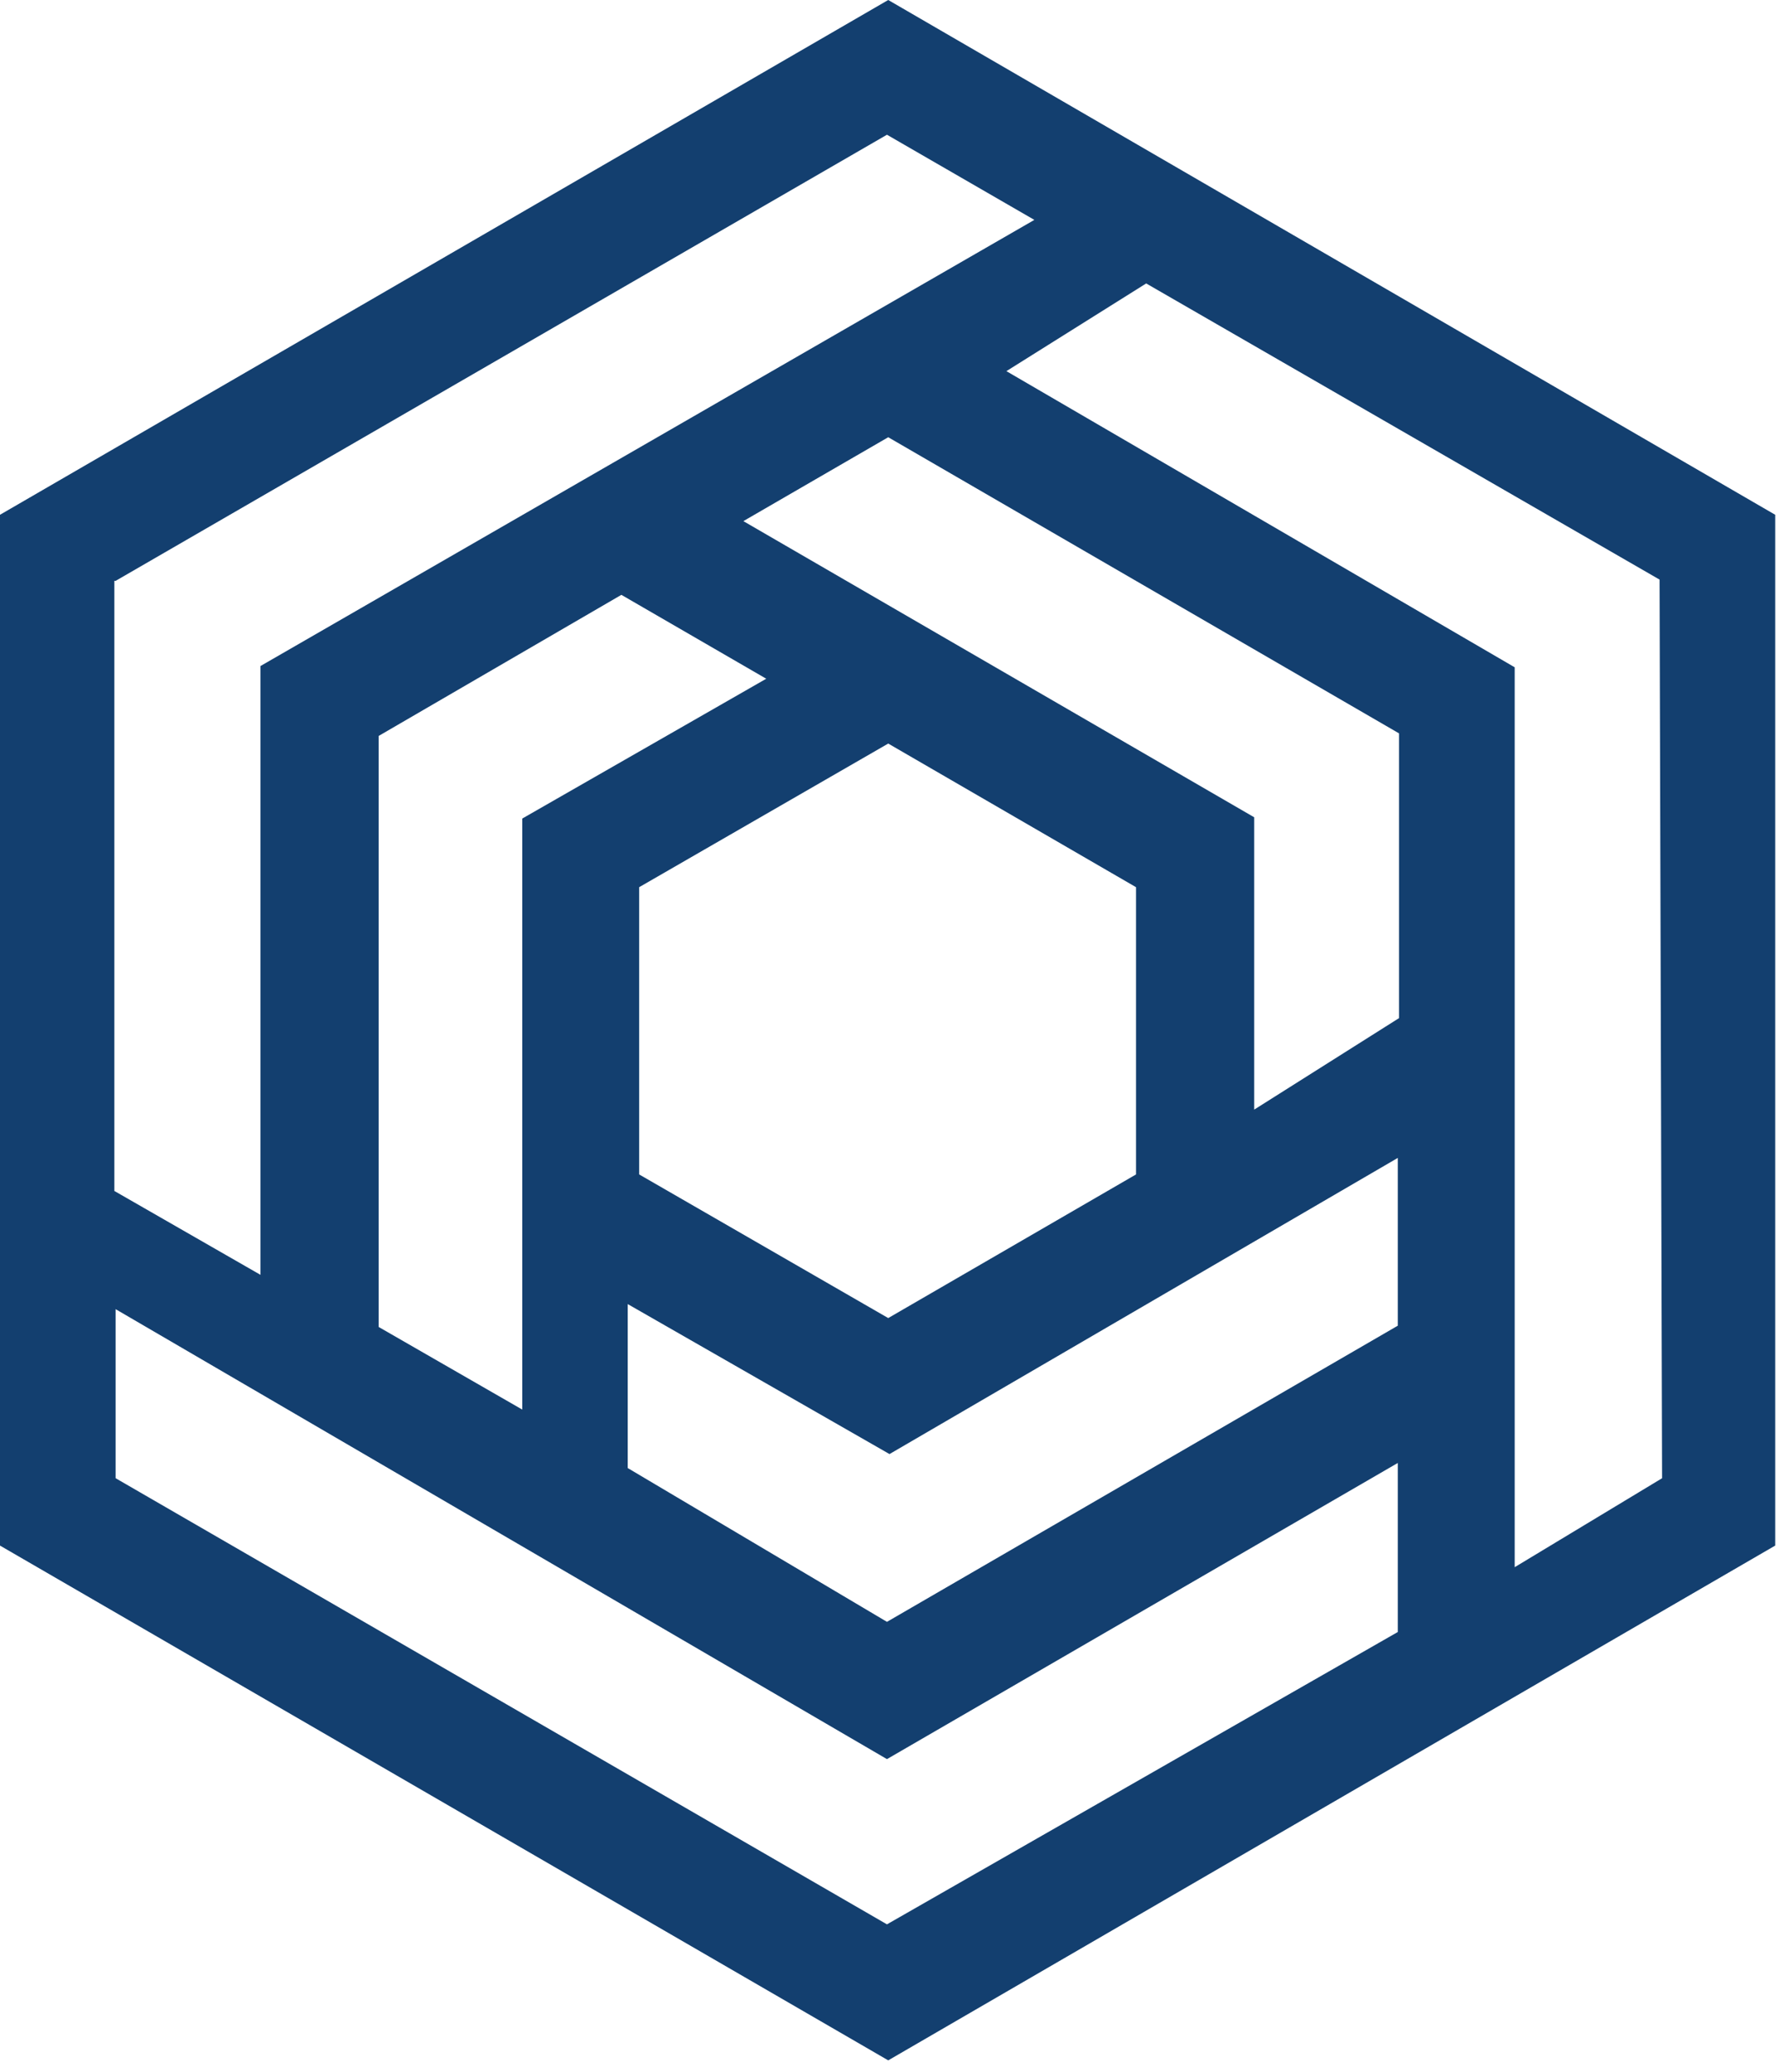
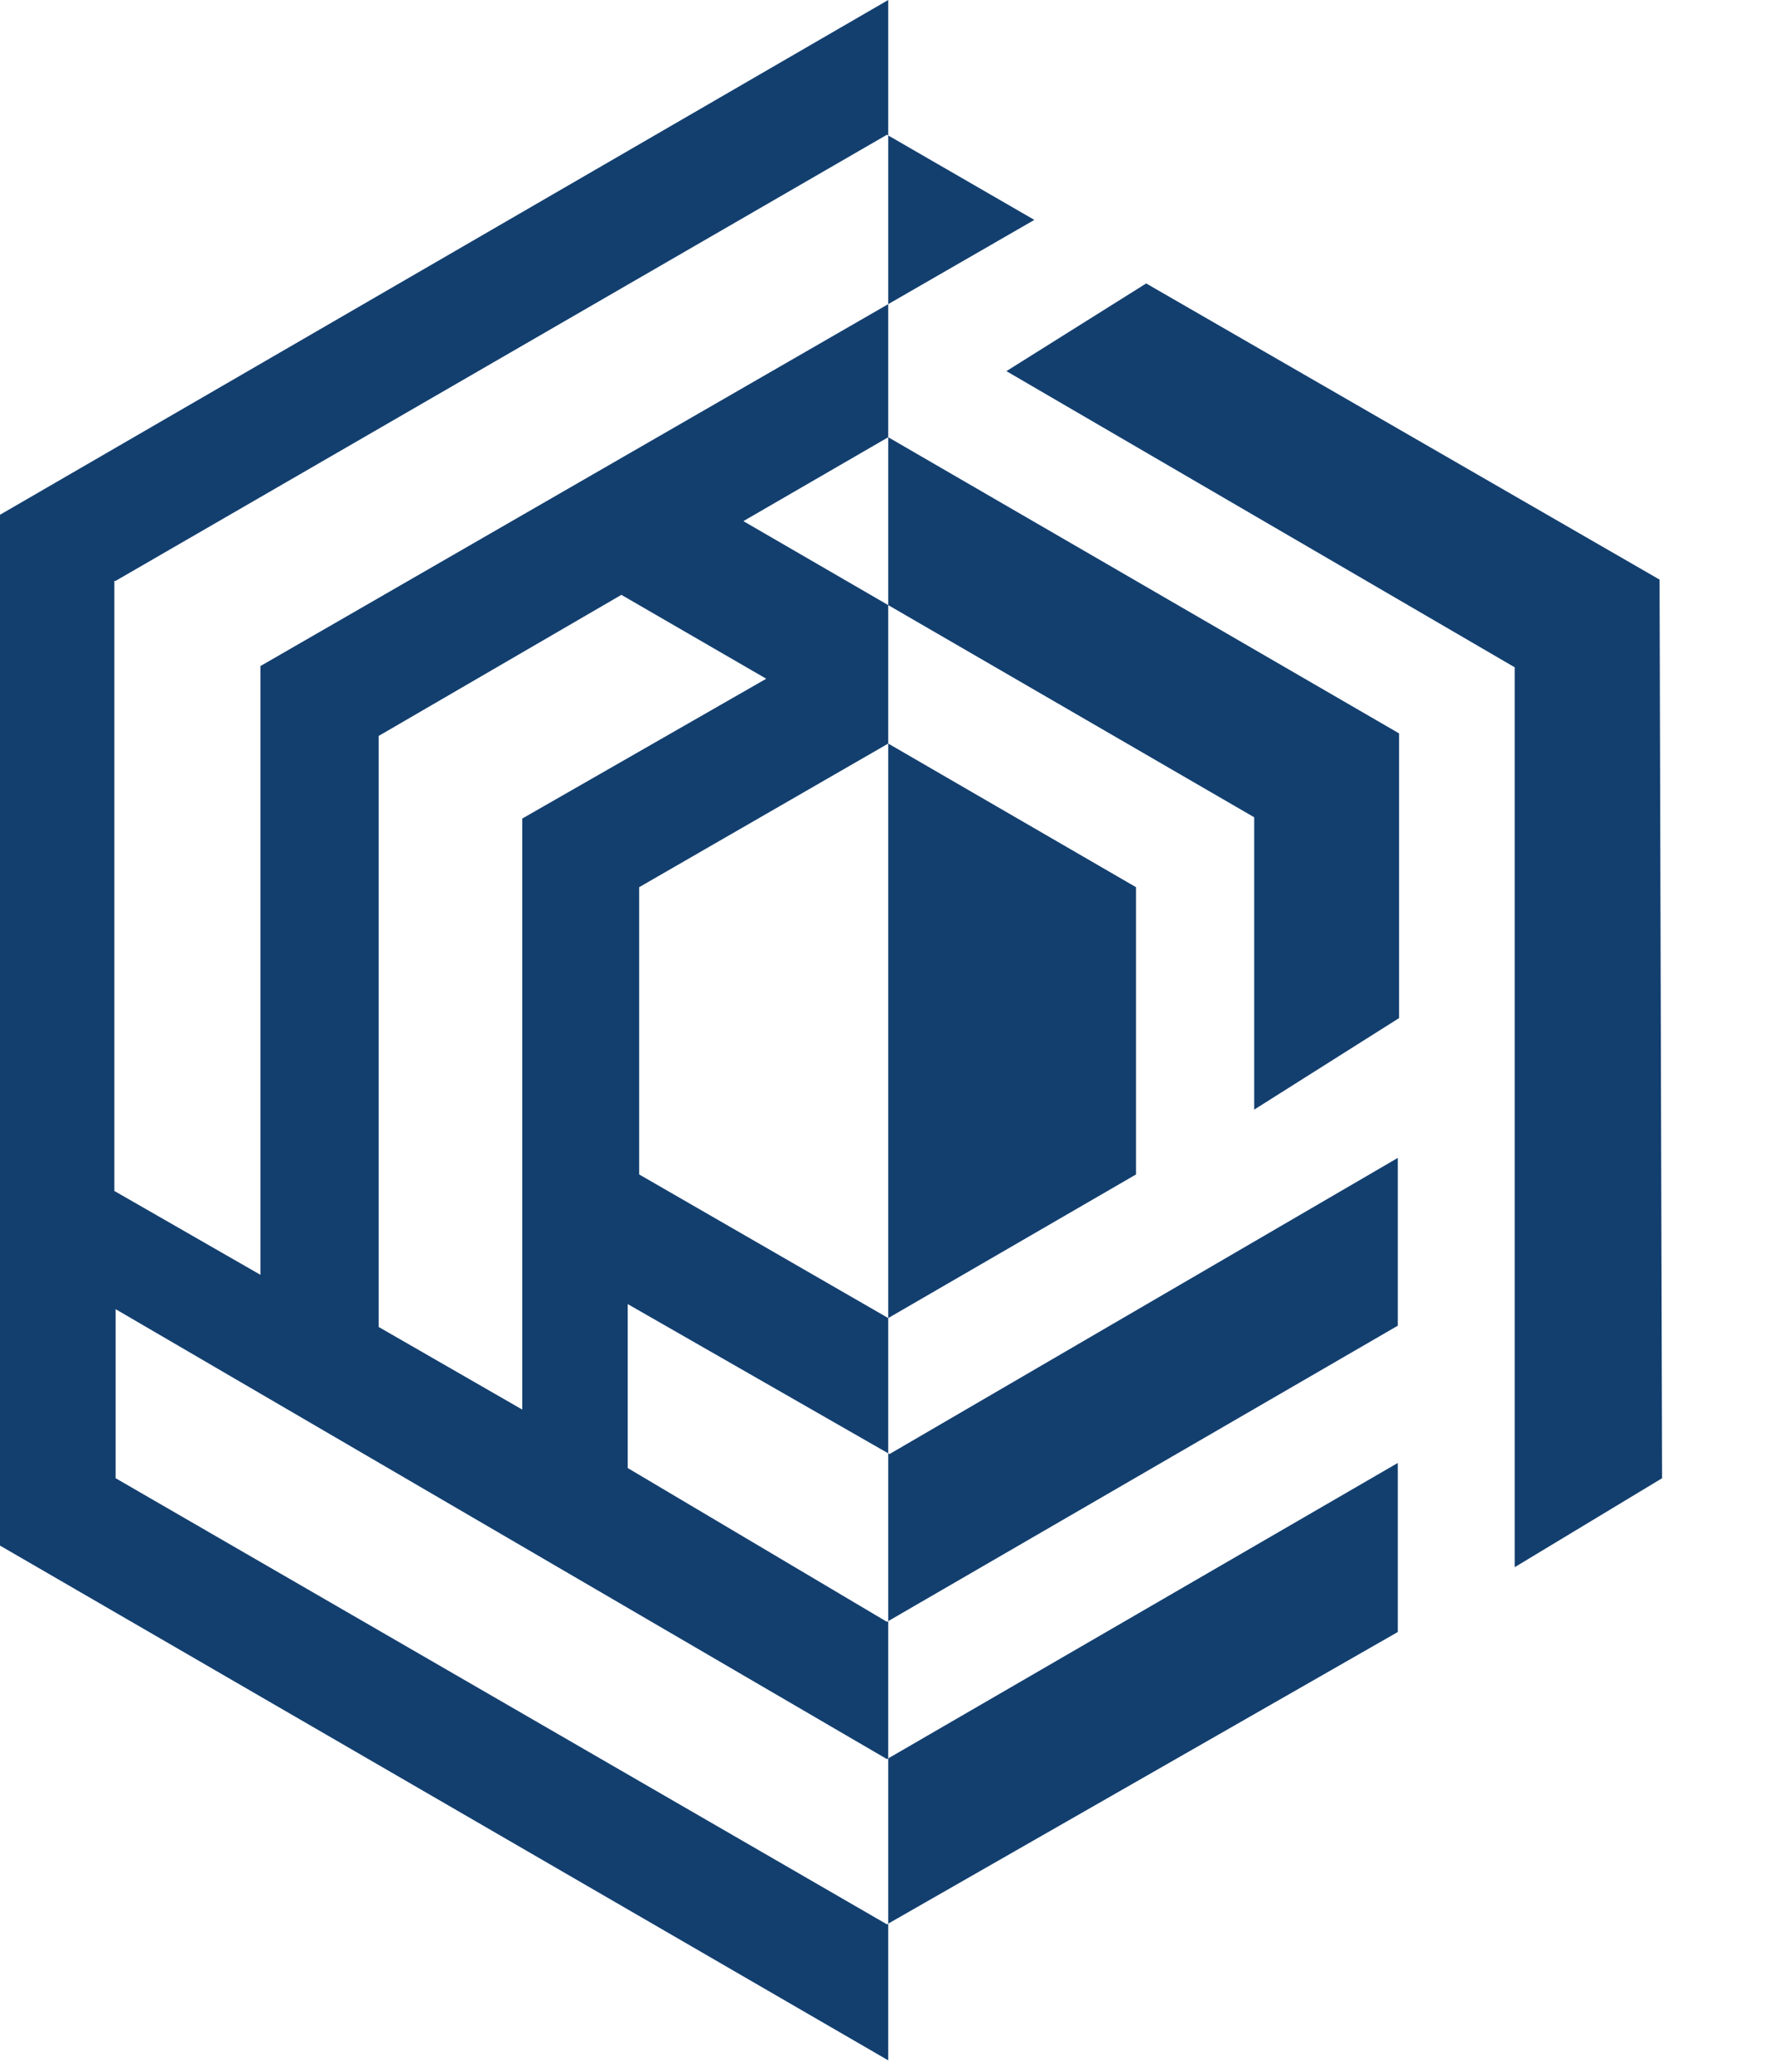
<svg xmlns="http://www.w3.org/2000/svg" width="140" height="163" viewBox="0 0 140 163" fill="none">
-   <path d="M69.9 0L0 40.5V121.6L69.9 162.1L139.7 121.6V40.5L69.9 0ZM9.1 45.7L69.8 10.6L81.4 17.3L20.5 52.4V100.3L9 93.7V45.7H9.1ZM89.4 92.4L69.9 103.7L50.3 92.4V69.8L69.9 58.5L89.4 69.8V92.4ZM110 91.1V104.3L69.8 127.6L49.4 115.5V102.6L70 114.4L110 91.1ZM41.1 64.4V110.9L29.8 104.4V57.9L48.9 46.8L60.3 53.4L41.1 64.4ZM69.8 151.4L9.1 116.3V103L69.8 138.4L110 115.1V128.4L69.8 151.4ZM110.1 80.1L98.7 87.3V64.3L58.5 41L69.9 34.4L110.1 57.7V80.1ZM130.8 116.3L119.2 123.3V52.5L79.2 29.2L90.2 22.3L130.6 45.6L130.8 116.3Z" fill="#133F6F" />
+   <path d="M69.9 0L0 40.5V121.6L69.9 162.1V40.5L69.9 0ZM9.1 45.7L69.8 10.6L81.4 17.3L20.5 52.4V100.3L9 93.7V45.7H9.1ZM89.4 92.4L69.9 103.7L50.3 92.4V69.8L69.9 58.5L89.4 69.8V92.4ZM110 91.1V104.3L69.8 127.6L49.4 115.5V102.6L70 114.4L110 91.1ZM41.1 64.4V110.9L29.8 104.4V57.9L48.9 46.8L60.3 53.4L41.1 64.4ZM69.8 151.4L9.1 116.3V103L69.8 138.4L110 115.1V128.4L69.8 151.4ZM110.1 80.1L98.7 87.3V64.3L58.5 41L69.9 34.4L110.1 57.7V80.1ZM130.8 116.3L119.2 123.3V52.5L79.2 29.2L90.2 22.3L130.6 45.6L130.8 116.3Z" fill="#133F6F" />
</svg>